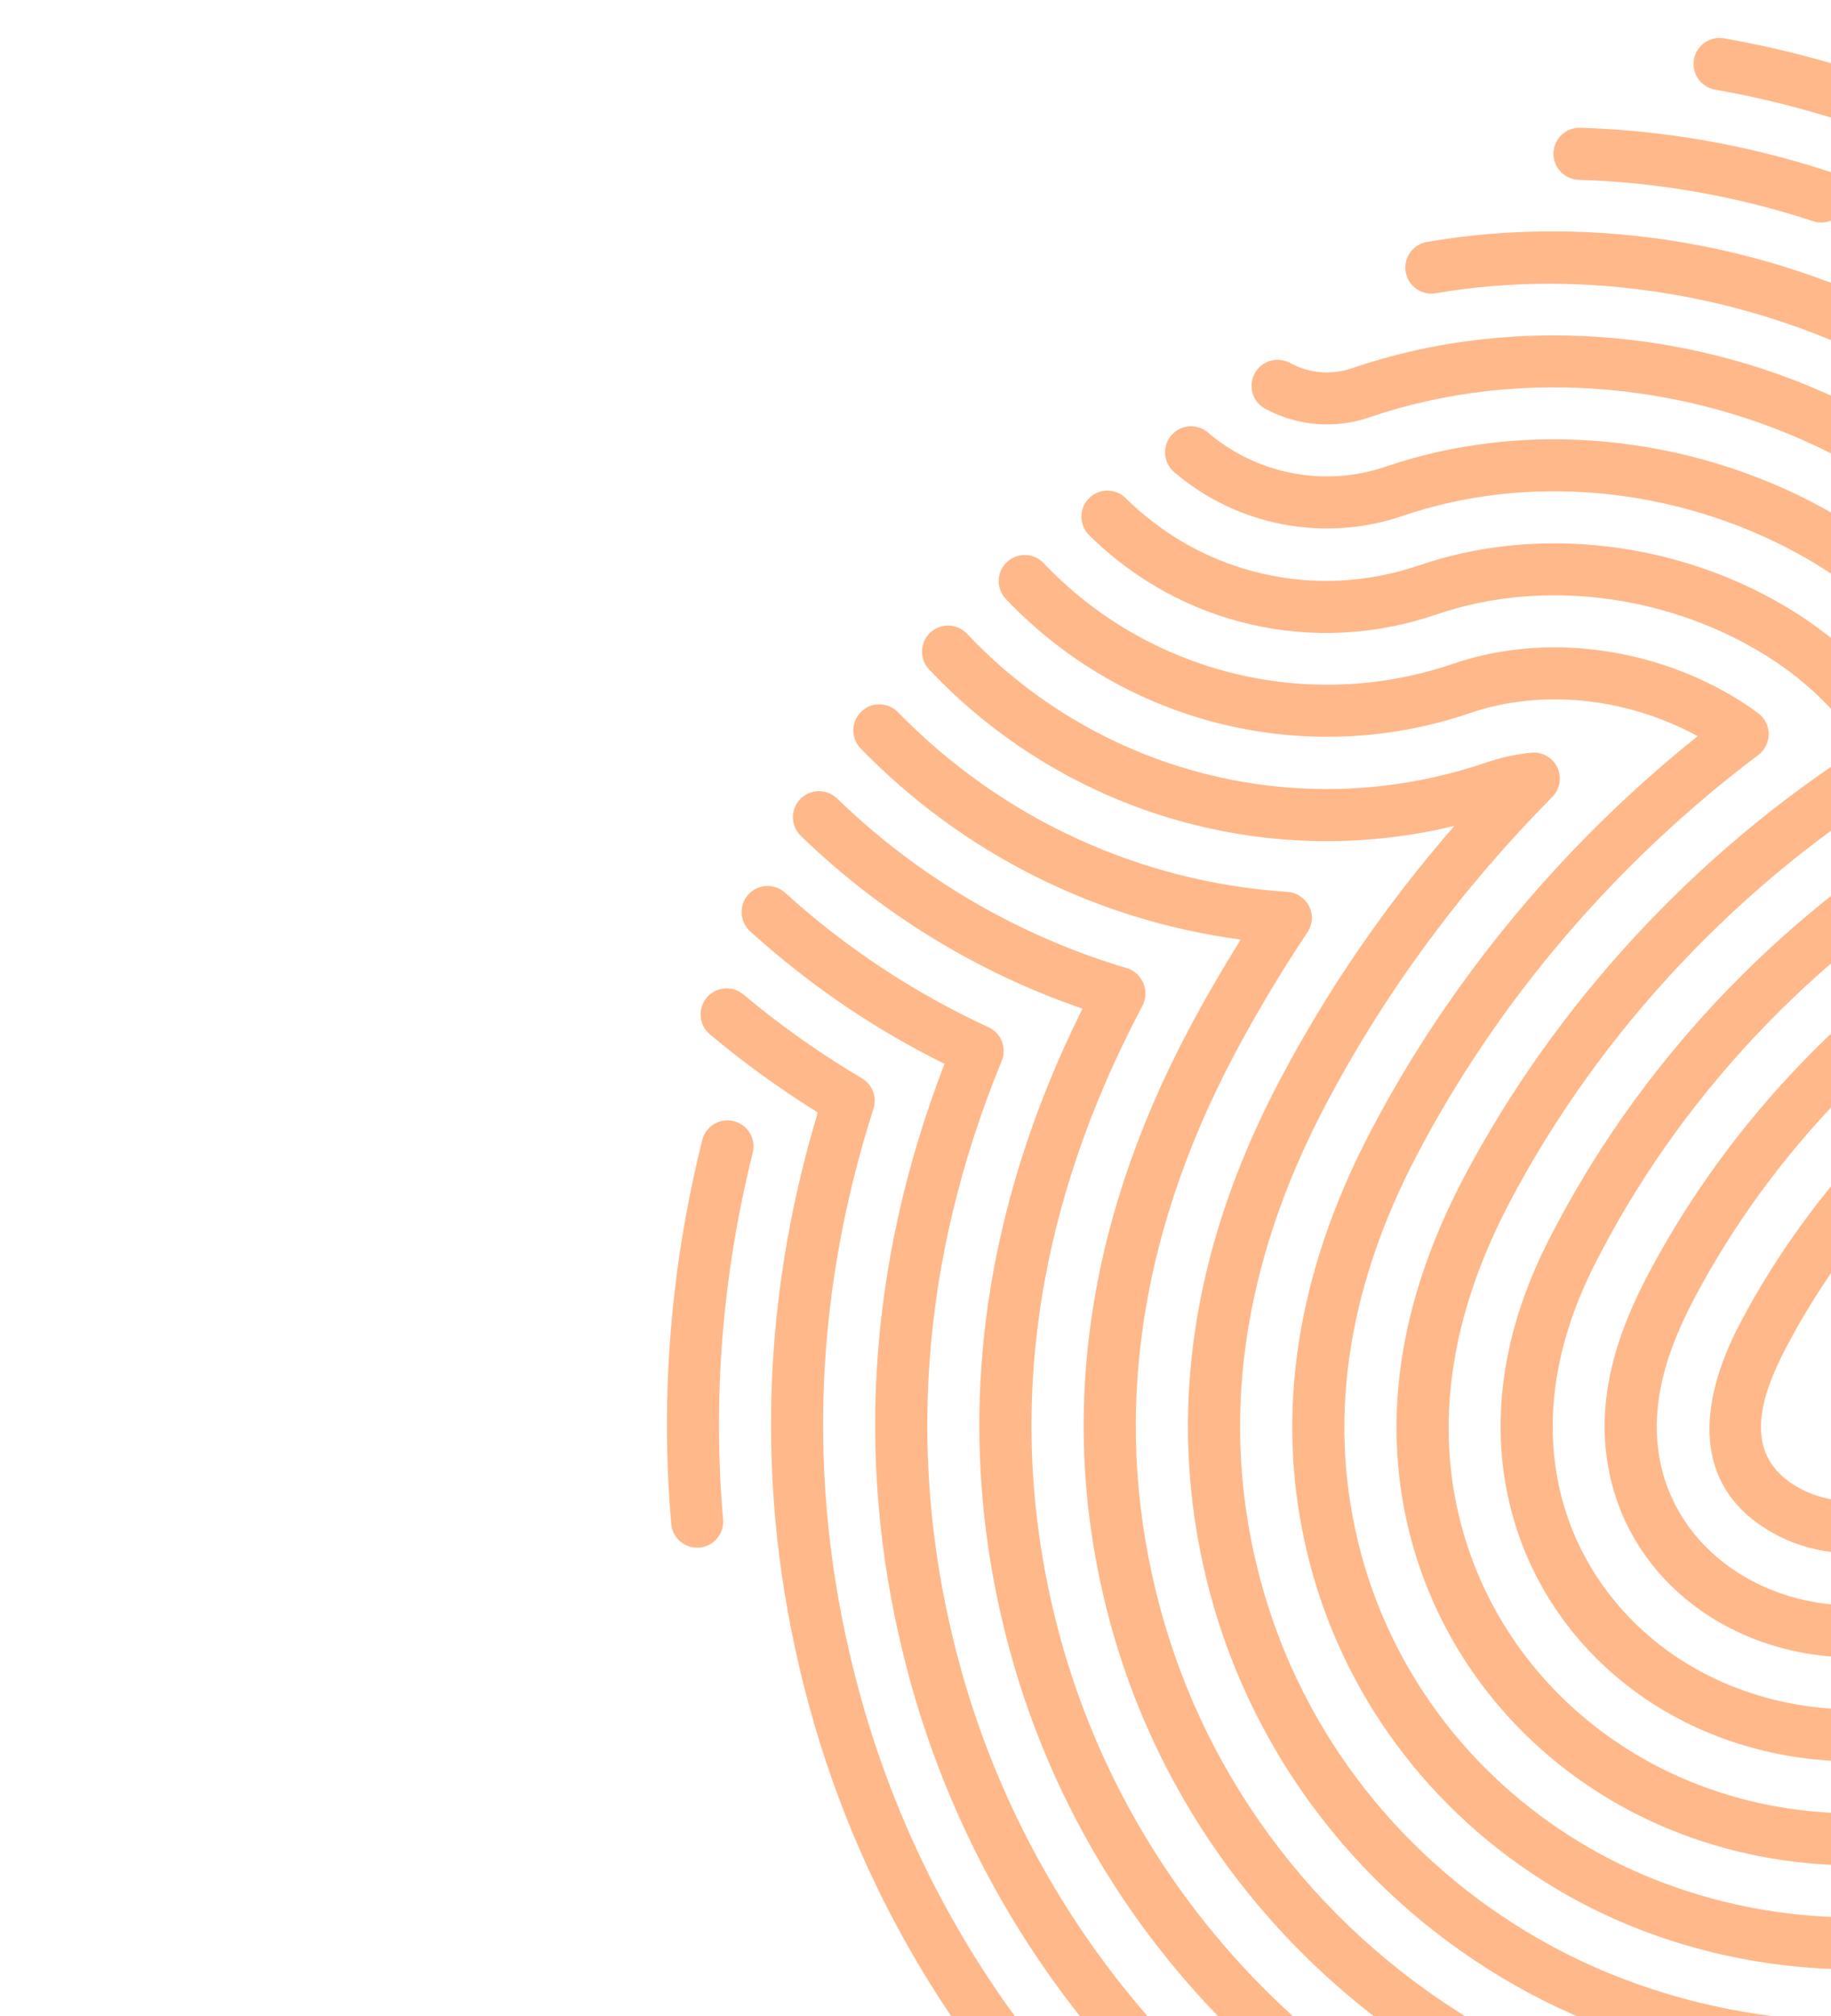
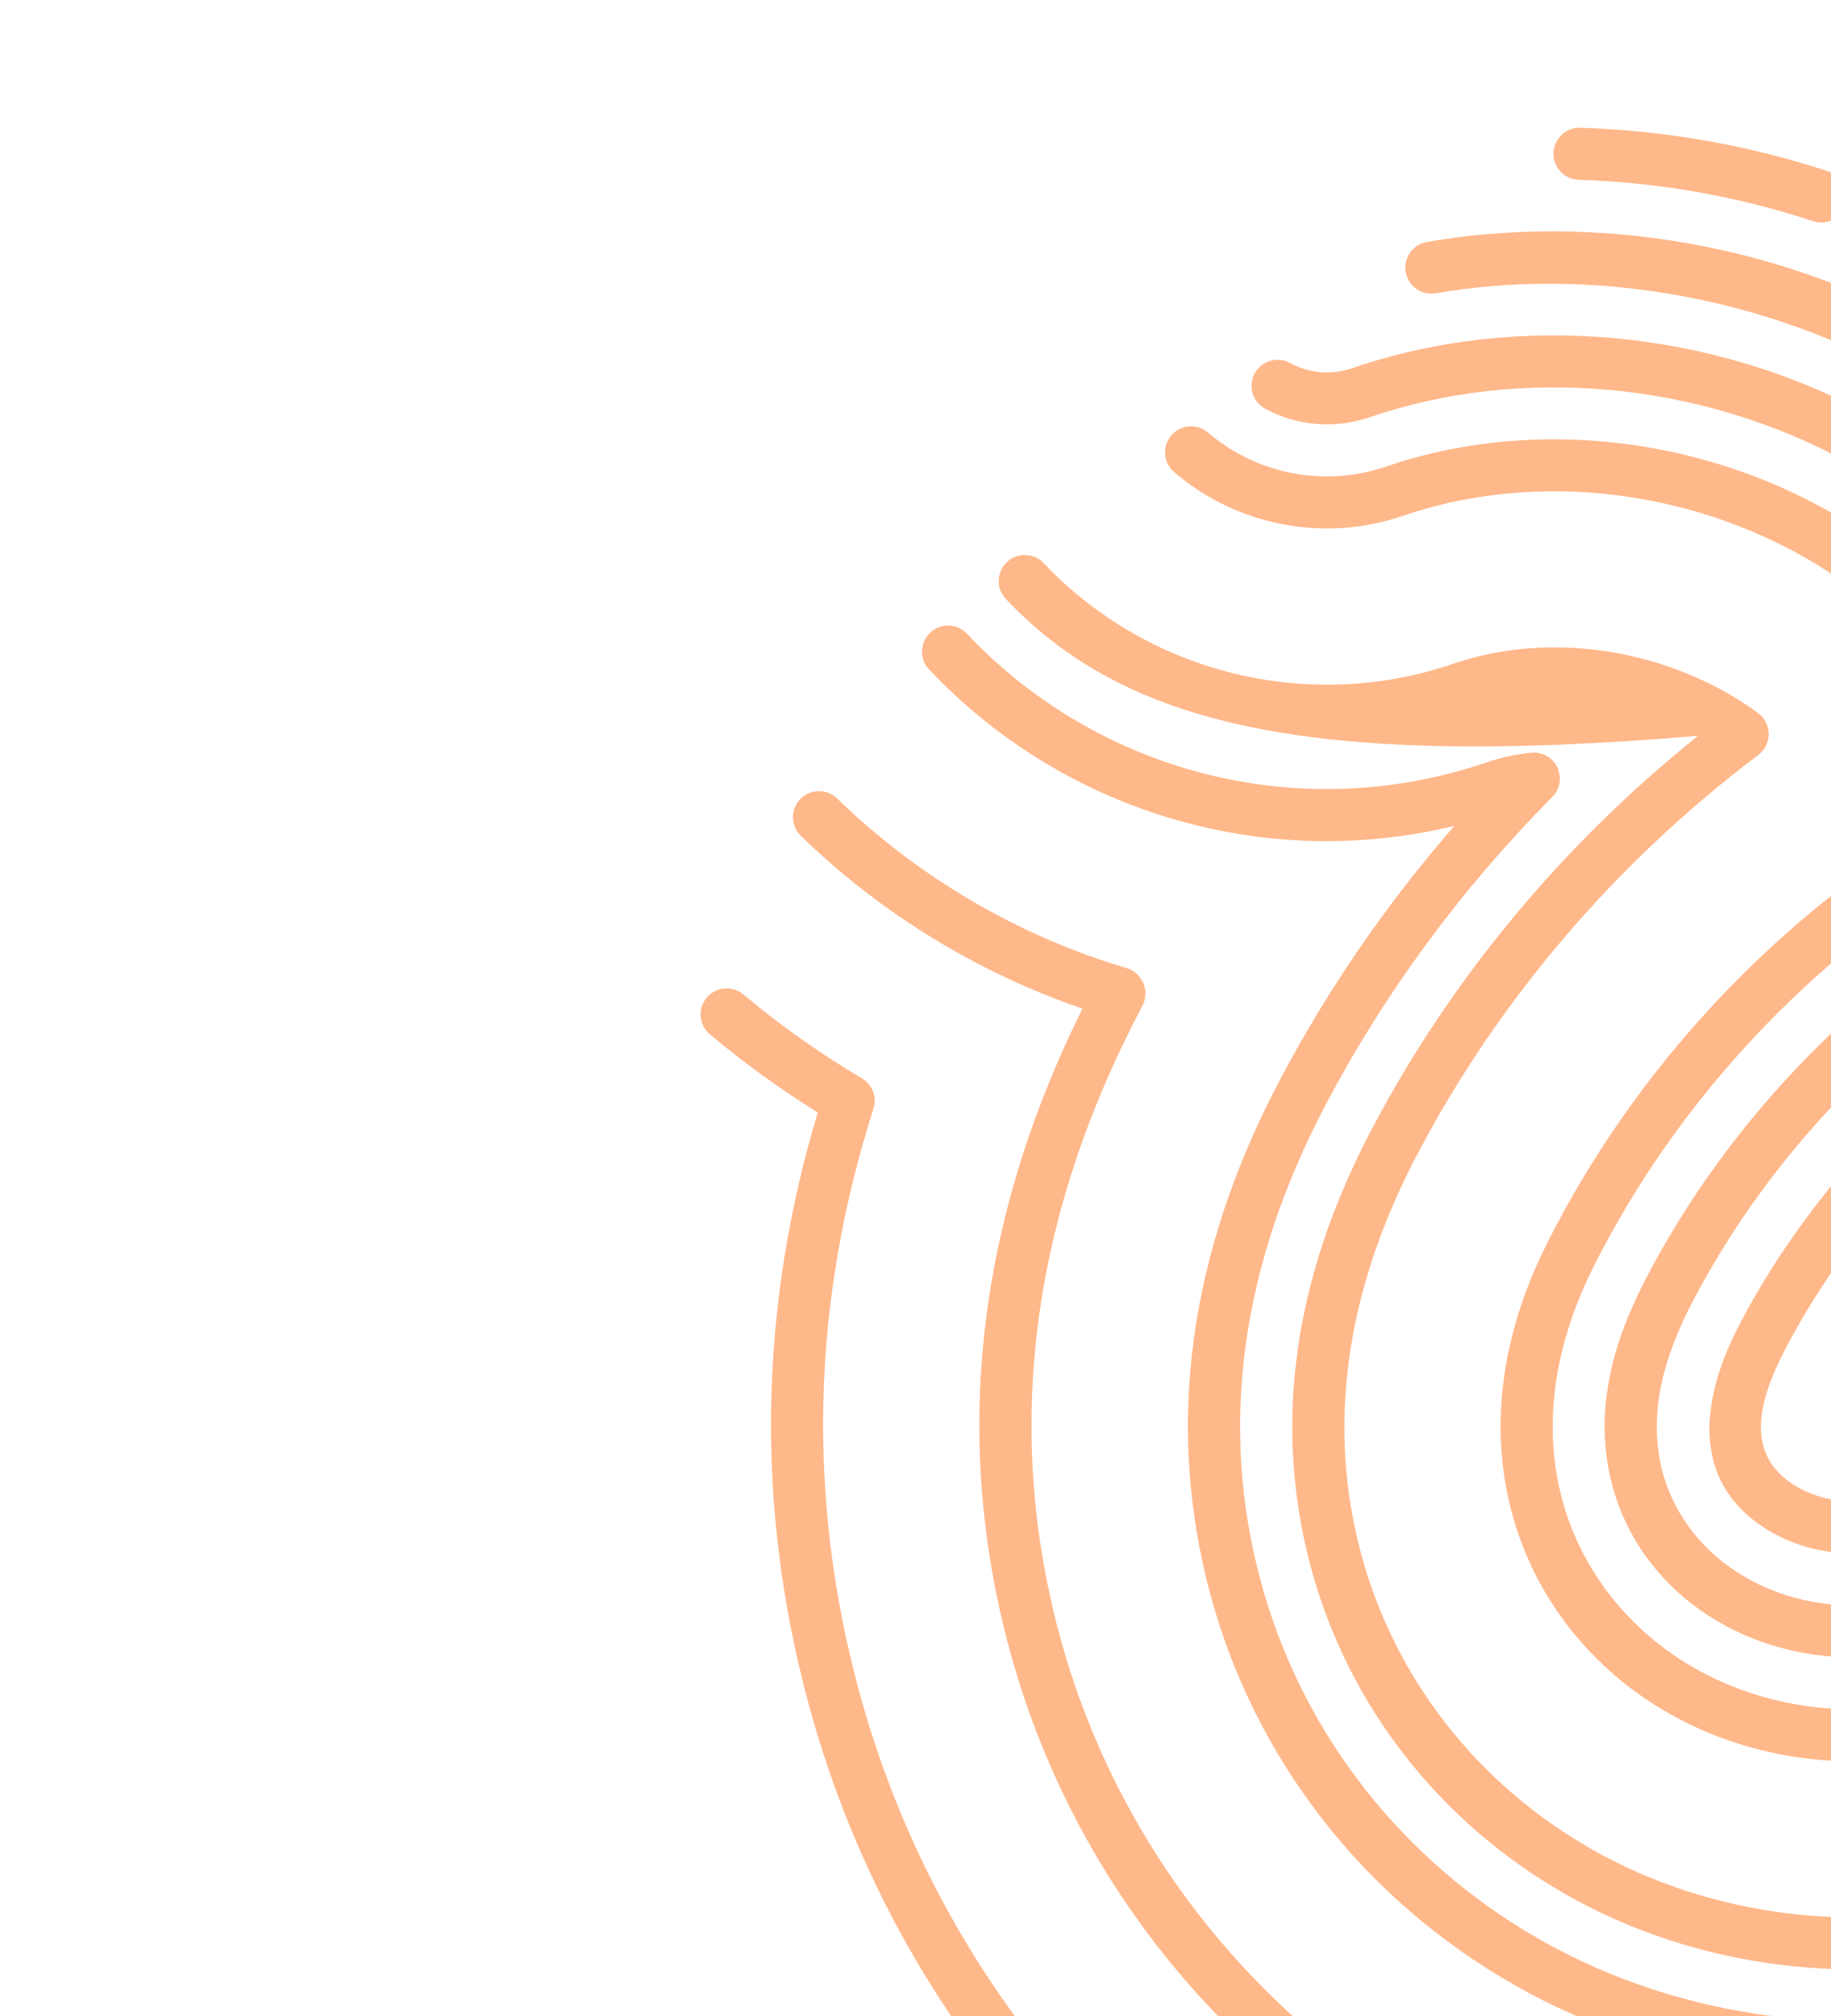
<svg xmlns="http://www.w3.org/2000/svg" width="744" height="819" viewBox="0 0 744 819" fill="none">
  <g clip-path="url(#clip0_183_355)">
-     <path d="M298.166 455.451C303.832 456.866 307.276 462.599 305.868 468.272C293.566 517.614 289.507 567.734 293.818 617.254C294.329 623.076 290.018 628.201 284.197 628.705C278.383 629.216 273.257 624.92 272.746 619.091C268.236 567.238 272.472 514.778 285.345 463.154C286.76 457.488 292.5 454.037 298.166 455.451Z" fill="#FFB88A" />
    <path d="M302.054 403.984C316.963 416.501 333.176 427.973 350.233 438.076C354.485 440.594 356.418 445.704 354.922 450.408C329.821 528.761 327.792 608.159 348.908 686.416C362.328 736.092 384.674 782.079 415.337 823.126C418.833 827.807 417.87 834.428 413.196 837.932C408.56 841.398 401.998 840.487 398.48 835.91L398.391 835.791C366.128 792.604 342.612 744.21 328.488 691.942C307.009 612.344 308.298 531.65 332.295 451.948C316.86 442.349 302.143 431.691 288.456 420.204C283.952 416.426 283.404 409.775 287.152 405.302C290.907 400.828 297.58 400.251 302.054 403.998V403.984Z" fill="#FFB88A" />
-     <path d="M319.007 362.663C343.59 384.986 371.409 403.376 401.679 417.315C406.819 419.678 409.189 425.692 407.041 430.936C373.712 512.185 367.891 594.427 389.725 675.381C415.026 769.125 476.841 849.19 563.089 898.354C568.489 901.443 573.799 904.287 578.865 906.798C584.109 909.405 586.235 915.745 583.635 920.974C581.035 926.203 574.688 928.336 569.459 925.743C564.03 923.047 558.357 920.011 552.602 916.722C463.583 865.98 396.68 782.353 369.305 680.891C347.063 598.442 351.937 514.822 383.778 432.202C355.033 417.952 328.51 399.865 304.794 378.327C300.506 374.417 300.143 367.714 304.076 363.388C308.001 359.063 314.689 358.737 319.015 362.67L319.007 362.663Z" fill="#FFB88A" />
    <path d="M340.146 324.393C373.171 356.456 413.915 380.298 457.961 393.34C461.027 394.251 463.442 396.644 464.649 399.591C465.871 402.539 465.612 406.043 464.086 408.842L463.746 409.479C419.01 494.432 407.849 580.192 430.564 664.36C452.643 745.987 506.415 817.319 584.02 861.581C634.777 890.481 696.051 906.124 756.54 905.613C762.384 905.568 767.154 910.256 767.206 916.1C767.258 921.937 762.562 926.714 756.718 926.766C692.548 927.299 627.504 910.679 573.547 879.956C492.483 833.725 434.12 758.549 410.145 669.878C386.903 583.747 396.902 496.291 439.845 409.753C397.183 395.14 357.832 371.039 325.407 339.569C321.207 335.488 321.118 328.807 325.184 324.615C329.251 320.423 335.946 320.319 340.138 324.393H340.146Z" fill="#FFB88A" />
-     <path d="M364.883 289.323C406.819 332.444 463.027 358.374 523.153 362.337C526.923 362.589 530.279 364.818 531.952 368.225C533.619 371.617 533.352 375.646 531.249 378.779C520.45 394.888 510.325 411.849 501.171 429.166C461.576 504.364 451.569 579.785 471.441 653.347C490.55 724.397 537.663 786.508 604.944 824.808C672.38 863.225 757.222 873.728 831.917 852.908C859.143 845.346 885.207 834.147 909.381 819.645C914.388 816.638 920.891 818.282 923.891 823.274C926.898 828.289 925.276 834.784 920.262 837.784C894.457 853.271 866.638 865.21 837.59 873.283C757.592 895.584 666.707 884.334 594.486 843.191C523.272 802.669 471.886 736.426 451.021 658.857C429.72 579.985 440.289 499.387 482.469 419.3C489.232 406.517 496.497 393.926 504.163 381.705C445.489 373.898 391.191 346.724 349.73 304.084C345.649 299.885 345.745 293.197 349.937 289.131C354.122 285.057 360.817 285.146 364.891 289.338L364.883 289.323Z" fill="#FFB88A" />
    <path d="M392.932 257.468C416.988 283.006 447.474 301.855 481.107 311.995C521.576 324.156 564.163 323.349 604.248 309.662C609.832 307.743 615.846 306.432 622.142 305.781C626.586 305.314 630.837 307.692 632.777 311.721C634.711 315.75 633.903 320.564 630.763 323.741C593.582 361.285 562.586 403.391 538.633 448.882C504.156 514.304 495.283 579.378 512.259 642.289C529.138 704.748 570.37 756.43 625.897 788.049C683.727 820.978 756.496 829.992 820.555 812.172C858.565 801.566 893.383 783.109 924.054 757.334C926.705 755.112 930.275 754.32 933.608 755.216C936.949 756.119 939.637 758.593 940.807 761.852C945.977 776.243 952.762 789.967 960.968 802.655C964.138 807.558 962.731 814.105 957.828 817.283C952.917 820.453 946.348 819.045 943.2 814.142C936.749 804.166 931.09 793.611 926.305 782.627C896.139 805.639 862.55 822.408 826.229 832.547C756.844 851.856 678.039 842.094 615.424 806.432C554.12 771.525 509.933 714.784 491.831 647.806C473.419 579.563 482.869 509.319 519.91 439.024C539.3 402.191 563.127 367.499 590.953 335.525C552.698 344.746 513.014 343.672 475.004 332.244C437.83 321.038 404.116 300.196 377.526 271.962C373.52 267.756 373.72 261.023 377.978 257.016C382.23 253.009 388.925 253.209 392.925 257.46L392.932 257.468Z" fill="#FFB88A" />
-     <path d="M424.054 228.76C466.597 273.666 531.938 289.708 590.523 269.637C624.897 257.883 665.707 261.889 699.673 280.354C704.969 283.22 709.946 286.398 714.457 289.775C717.115 291.767 718.686 294.893 718.686 298.226C718.693 301.551 717.13 304.684 714.471 306.692C656.789 350.123 608.928 406.102 576.073 468.606C546.736 524.273 539.003 579.015 553.091 631.305C566.637 681.558 599.981 724.627 646.813 751.283C695.111 778.798 755.807 786.323 809.179 771.414C867.112 755.305 915.869 717.554 954.095 659.227C956.835 655.043 962.138 653.354 966.804 655.176C971.455 657.005 974.203 661.849 973.374 666.789C966.923 704.948 974.514 744.084 994.771 776.991C997.83 781.968 996.282 788.479 991.305 791.537C986.328 794.596 979.832 793.071 976.759 788.071C960.398 761.489 951.332 731.322 950.125 700.526C912.677 746.565 867.305 777.198 814.867 791.789C756.177 808.172 689.445 799.907 636.355 769.659C584.354 740.062 547.617 692.231 532.678 636.808C517.154 579.192 525.464 519.288 557.372 458.755C589.375 397.888 634.985 342.954 689.815 299.07C689.741 299.026 689.667 298.989 689.593 298.952C660.722 283.257 626.252 279.784 597.382 289.657C530.99 312.402 456.932 294.219 408.708 243.321C404.664 239.048 404.871 232.389 409.115 228.368C413.352 224.346 420.047 224.531 424.062 228.768L424.054 228.76Z" fill="#FFB88A" />
-     <path d="M457.406 202.378C488.987 233.582 534.752 244.017 576.844 229.619C622.216 214.065 675.691 219.131 719.893 243.18C739.224 253.72 755.207 267.096 767.384 282.939C772.102 289.079 776.249 295.626 779.693 302.373C782.212 307.306 780.493 313.35 775.753 316.224C707.887 357.359 650.257 418.471 613.484 488.299C589.294 534.264 582.724 578.666 593.938 620.261C605.025 661.079 631.955 694.104 667.773 714.517C706.465 736.544 755.082 742.58 797.832 730.663C850.566 715.961 898.442 675.225 929.187 618.906C937.215 604.197 947.199 585.895 968.575 579.644C986.261 574.459 1010.47 577.977 1022.49 594.205C1034.68 610.848 1028.29 633.504 1021.34 651.421C1008.7 683.587 1011.48 720.923 1028.77 751.29C1031.67 756.371 1029.89 762.822 1024.82 765.718C1019.74 768.607 1013.27 766.814 1010.39 761.763C989.965 725.893 986.698 681.75 1001.63 643.733C1004.27 636.904 1012.33 616.136 1005.42 606.715C999.571 598.657 984.795 596.938 974.515 599.945C962.464 603.471 956.095 613.751 947.755 629.045C914.292 690.349 861.721 734.811 803.513 751.038C755.452 764.437 700.799 757.66 657.308 732.892C616.009 709.369 585.931 671.455 573.518 625.787C560.86 578.859 568.015 529.28 594.767 478.441C631.718 408.279 688.741 346.531 756.044 303.573C745.305 286.701 729.618 272.562 709.783 261.756C670.699 240.492 623.571 235.959 583.702 249.624C533.96 266.637 479.877 254.298 442.541 217.413C438.438 213.34 438.342 206.607 442.452 202.459C446.555 198.304 453.258 198.267 457.413 202.37L457.406 202.378Z" fill="#FFB88A" />
-     <path d="M1212.75 559.802C1206.35 531.057 1194.41 504.638 1177.22 481.241C1176.39 480.086 1175.53 478.982 1174.69 477.886C1133.45 424.233 1063.74 390.504 988.172 387.652C986.646 387.593 985.128 387.534 983.595 387.526C980.277 387.511 977.218 385.934 975.173 383.29C973.189 380.638 972.559 377.202 973.477 374.017C981.773 345.25 982.062 313.676 974.314 282.694C963.782 240.418 944.97 201.452 918.402 166.886C890.006 129.935 853.832 99.346 810.882 75.971C775.657 56.81 737.306 43.501 696.888 36.413C694.17 35.931 691.889 34.465 690.333 32.443C688.593 30.176 687.771 27.214 688.297 24.17C689.304 18.422 694.785 14.571 700.54 15.578C743.216 23.059 783.744 37.124 820.992 57.395C866.557 82.2 904.967 114.7 935.171 154.006C963.523 190.898 983.595 232.478 994.838 277.584C1002.35 307.61 1003.07 338.228 997.03 366.936C1075.69 372.047 1147.93 408.339 1191.47 465.006C1192.44 466.258 1193.39 467.509 1194.31 468.776C1213.21 494.506 1226.37 523.584 1233.4 555.217C1234.67 560.92 1231.08 566.572 1225.37 567.838C1219.67 569.112 1214.02 565.52 1212.75 559.817V559.802Z" fill="#FFB88A" />
+     <path d="M424.054 228.76C466.597 273.666 531.938 289.708 590.523 269.637C624.897 257.883 665.707 261.889 699.673 280.354C704.969 283.22 709.946 286.398 714.457 289.775C717.115 291.767 718.686 294.893 718.686 298.226C718.693 301.551 717.13 304.684 714.471 306.692C656.789 350.123 608.928 406.102 576.073 468.606C546.736 524.273 539.003 579.015 553.091 631.305C566.637 681.558 599.981 724.627 646.813 751.283C695.111 778.798 755.807 786.323 809.179 771.414C867.112 755.305 915.869 717.554 954.095 659.227C956.835 655.043 962.138 653.354 966.804 655.176C971.455 657.005 974.203 661.849 973.374 666.789C966.923 704.948 974.514 744.084 994.771 776.991C997.83 781.968 996.282 788.479 991.305 791.537C986.328 794.596 979.832 793.071 976.759 788.071C960.398 761.489 951.332 731.322 950.125 700.526C912.677 746.565 867.305 777.198 814.867 791.789C756.177 808.172 689.445 799.907 636.355 769.659C584.354 740.062 547.617 692.231 532.678 636.808C517.154 579.192 525.464 519.288 557.372 458.755C589.375 397.888 634.985 342.954 689.815 299.07C689.741 299.026 689.667 298.989 689.593 298.952C530.99 312.402 456.932 294.219 408.708 243.321C404.664 239.048 404.871 232.389 409.115 228.368C413.352 224.346 420.047 224.531 424.062 228.768L424.054 228.76Z" fill="#FFB88A" />
    <path d="M1044.05 734.981C1032.6 711.147 1031.51 683.454 1041.07 659.035C1046.16 645.918 1057.05 603.516 1040.99 581.615L1040.4 580.844C1030.02 567.342 1006.44 557.662 981.714 556.751C960.775 555.951 942.585 561.469 934.26 571.164C929.201 577.052 922.98 587.836 917.477 597.368C912.692 605.626 907.53 614.44 901.693 623.402C872.038 669.071 835.175 698.297 792.144 710.273C754.733 720.716 712.168 715.443 678.268 696.156C646.383 678.055 623.564 648.903 614.394 614.759C599.567 559.832 624.149 513.393 632.214 498.158C669.336 427.581 728.04 367.151 797.454 328.023C800.18 326.467 802.935 324.956 805.801 323.386C814.956 318.283 803.638 324.608 809.541 321.312C804.601 302.781 796.069 285.539 784.159 270.044C770.168 251.839 751.948 236.552 730.003 224.605C680.646 197.764 620.831 192.142 570 209.57C538.181 220.487 502.578 213.666 477.092 191.772C472.678 187.995 472.152 181.292 475.959 176.855C479.766 172.426 486.447 171.923 490.876 175.73C510.688 192.75 538.381 198.053 563.134 189.558C619.475 170.249 685.63 176.404 740.105 206.022C764.658 219.391 785.122 236.589 800.92 257.15C815.096 275.592 825.088 296.212 830.665 318.564C832.324 325.593 832.776 332.222 826.606 335.918C823.621 337.695 819.681 339.873 816.022 341.895C813.185 343.45 810.541 344.902 807.875 346.42C741.92 383.594 686.178 440.979 650.909 508.023C643.791 521.459 622.142 562.358 634.799 609.256C642.473 637.86 661.929 662.56 688.704 677.759C717.812 694.32 754.341 698.852 786.441 689.883C824.369 679.329 857.165 653.08 883.94 611.855C889.51 603.301 894.516 594.761 899.146 586.762C906.582 573.875 912.3 564.224 918.195 557.366C930.816 542.678 954.857 534.539 982.484 535.605C1013.61 536.746 1042.92 549.441 1057.14 567.942L1057.87 568.905C1084.29 604.901 1061 666.071 1060.76 666.715C1053.31 685.706 1054.17 707.251 1063.1 725.805C1065.63 731.071 1063.41 737.389 1058.15 739.922C1052.88 742.455 1046.56 740.203 1044.03 734.974L1044.05 734.981Z" fill="#FFB88A" />
    <path d="M743.379 69.772C748.927 71.601 751.941 77.578 750.112 83.125C748.282 88.673 742.305 91.687 736.758 89.865C705.954 79.711 673.891 74.052 641.473 73.045C638.177 72.942 635.273 71.342 633.414 68.912C631.978 67.046 631.155 64.683 631.229 62.143C631.407 56.306 636.288 51.722 642.132 51.9C676.587 52.974 710.65 58.988 743.379 69.764V69.772Z" fill="#FFB88A" />
    <path d="M1078.33 705.985C1075.76 695.453 1076.5 684.521 1080.49 674.292C1080.77 673.574 1108.61 602.205 1074.95 556.38C1057.13 532.035 1021.98 515.941 983.321 514.482C948.799 513.134 919.21 523.747 902.153 543.589C894.546 552.477 887.606 564.498 880.726 576.393C876.222 584.148 871.564 592.169 866.239 600.323C842.315 637.112 813.563 660.398 780.775 669.53C753.926 677.003 723.419 673.204 699.184 659.368C676.876 646.681 661.426 626.787 655.212 603.723C645.872 569.164 658.952 538.175 669.618 517.859C703.065 454.378 755.866 400.036 818.192 364.9C820.822 363.374 823.54 361.885 826.34 360.374C834.805 355.73 843.567 350.924 847.344 346.872C852.114 341.791 854.951 328.652 851.151 313.365C837.946 260.379 802.098 215.666 750.201 187.462C690.667 155.058 618.172 148.377 556.253 169.597C542.322 174.345 526.946 173.041 514.073 166.034C508.94 163.25 507.044 156.821 509.837 151.688C512.629 146.563 519.05 144.667 524.183 147.459C531.997 151.71 540.959 152.466 549.417 149.585C616.824 126.484 695.666 133.705 760.31 168.886C817.467 199.949 857.017 249.454 871.675 308.262C876.882 329.2 873.386 350.042 862.78 361.344C856.699 367.847 846.893 373.232 836.294 379.039C833.783 380.401 831.235 381.794 828.673 383.275C769.746 416.501 719.9 467.806 688.326 527.717C679.328 544.863 668.218 570.831 675.624 598.22C680.409 615.981 692.533 631.268 709.65 641C729.107 652.11 753.57 655.161 775.094 649.162C802.772 641.452 827.473 621.143 848.515 588.784C853.551 581.074 858.069 573.297 862.572 565.542C869.771 553.085 877.208 540.205 886.095 529.821C907.397 505.038 943.133 491.744 984.128 493.344C1029.07 495.04 1070.32 514.341 1092 543.863C1132.53 599.035 1101.47 678.758 1100.16 682.054C1097.78 688.135 1097.34 694.682 1098.88 700.978C1100.26 706.651 1096.78 712.377 1091.1 713.754C1085.43 715.139 1079.72 711.658 1078.32 705.985H1078.33Z" fill="#FFB88A" />
    <path d="M1128.31 661.457C1135.06 631.845 1141.53 575.563 1109.06 531.339C1083.65 496.624 1036.16 474.146 984.965 472.183C937.437 470.368 895.553 486.344 870.06 516.015C860.165 527.554 852.499 540.745 844.382 554.721C840.056 562.165 835.59 569.868 830.761 577.274C812.393 605.552 792.329 622.409 769.413 628.794C753.237 633.29 734.802 630.979 720.108 622.617C687.512 604.064 689.674 570.638 707.057 537.575C736.743 481.212 783.626 432.951 839.049 401.695C841.59 400.251 844.167 398.836 846.744 397.421C858.617 390.896 869.831 384.734 878.17 375.839C896.901 355.841 897.694 325.163 892.184 303.114C857.158 162.59 704.628 98.213 583.413 119.136C577.651 120.129 572.185 116.262 571.192 110.515C570.2 104.76 574.059 99.287 579.813 98.294C648.761 86.399 723.441 99.42 784.693 134.023C850.107 170.974 895.561 229.212 912.707 297.996C921.447 333.014 914.129 368.388 893.598 390.304C882.955 401.651 869.727 408.931 856.928 415.96C854.432 417.33 851.936 418.7 849.455 420.108C797.506 449.408 753.585 494.625 725.766 547.418C714.027 569.756 708.598 591.717 730.566 604.234C740.32 609.789 753.03 611.396 763.732 608.419C781.456 603.471 797.573 589.517 813.023 565.735C817.563 558.765 821.896 551.307 826.08 544.093C834.316 529.909 842.834 515.244 854.003 502.231C883.733 467.635 931.757 448.978 985.765 451.045C1043.25 453.244 1097.09 479.204 1126.1 518.814C1163.55 569.816 1156.48 633.016 1148.92 666.152C1147.63 671.848 1141.96 675.411 1136.26 674.114C1130.57 672.826 1126.99 667.152 1128.3 661.457H1128.31Z" fill="#FFB88A" />
  </g>
  <defs>
    <clipPath id="clip0_183_355">
      <rect width="744" height="819" fill="white" />
    </clipPath>
  </defs>
</svg>